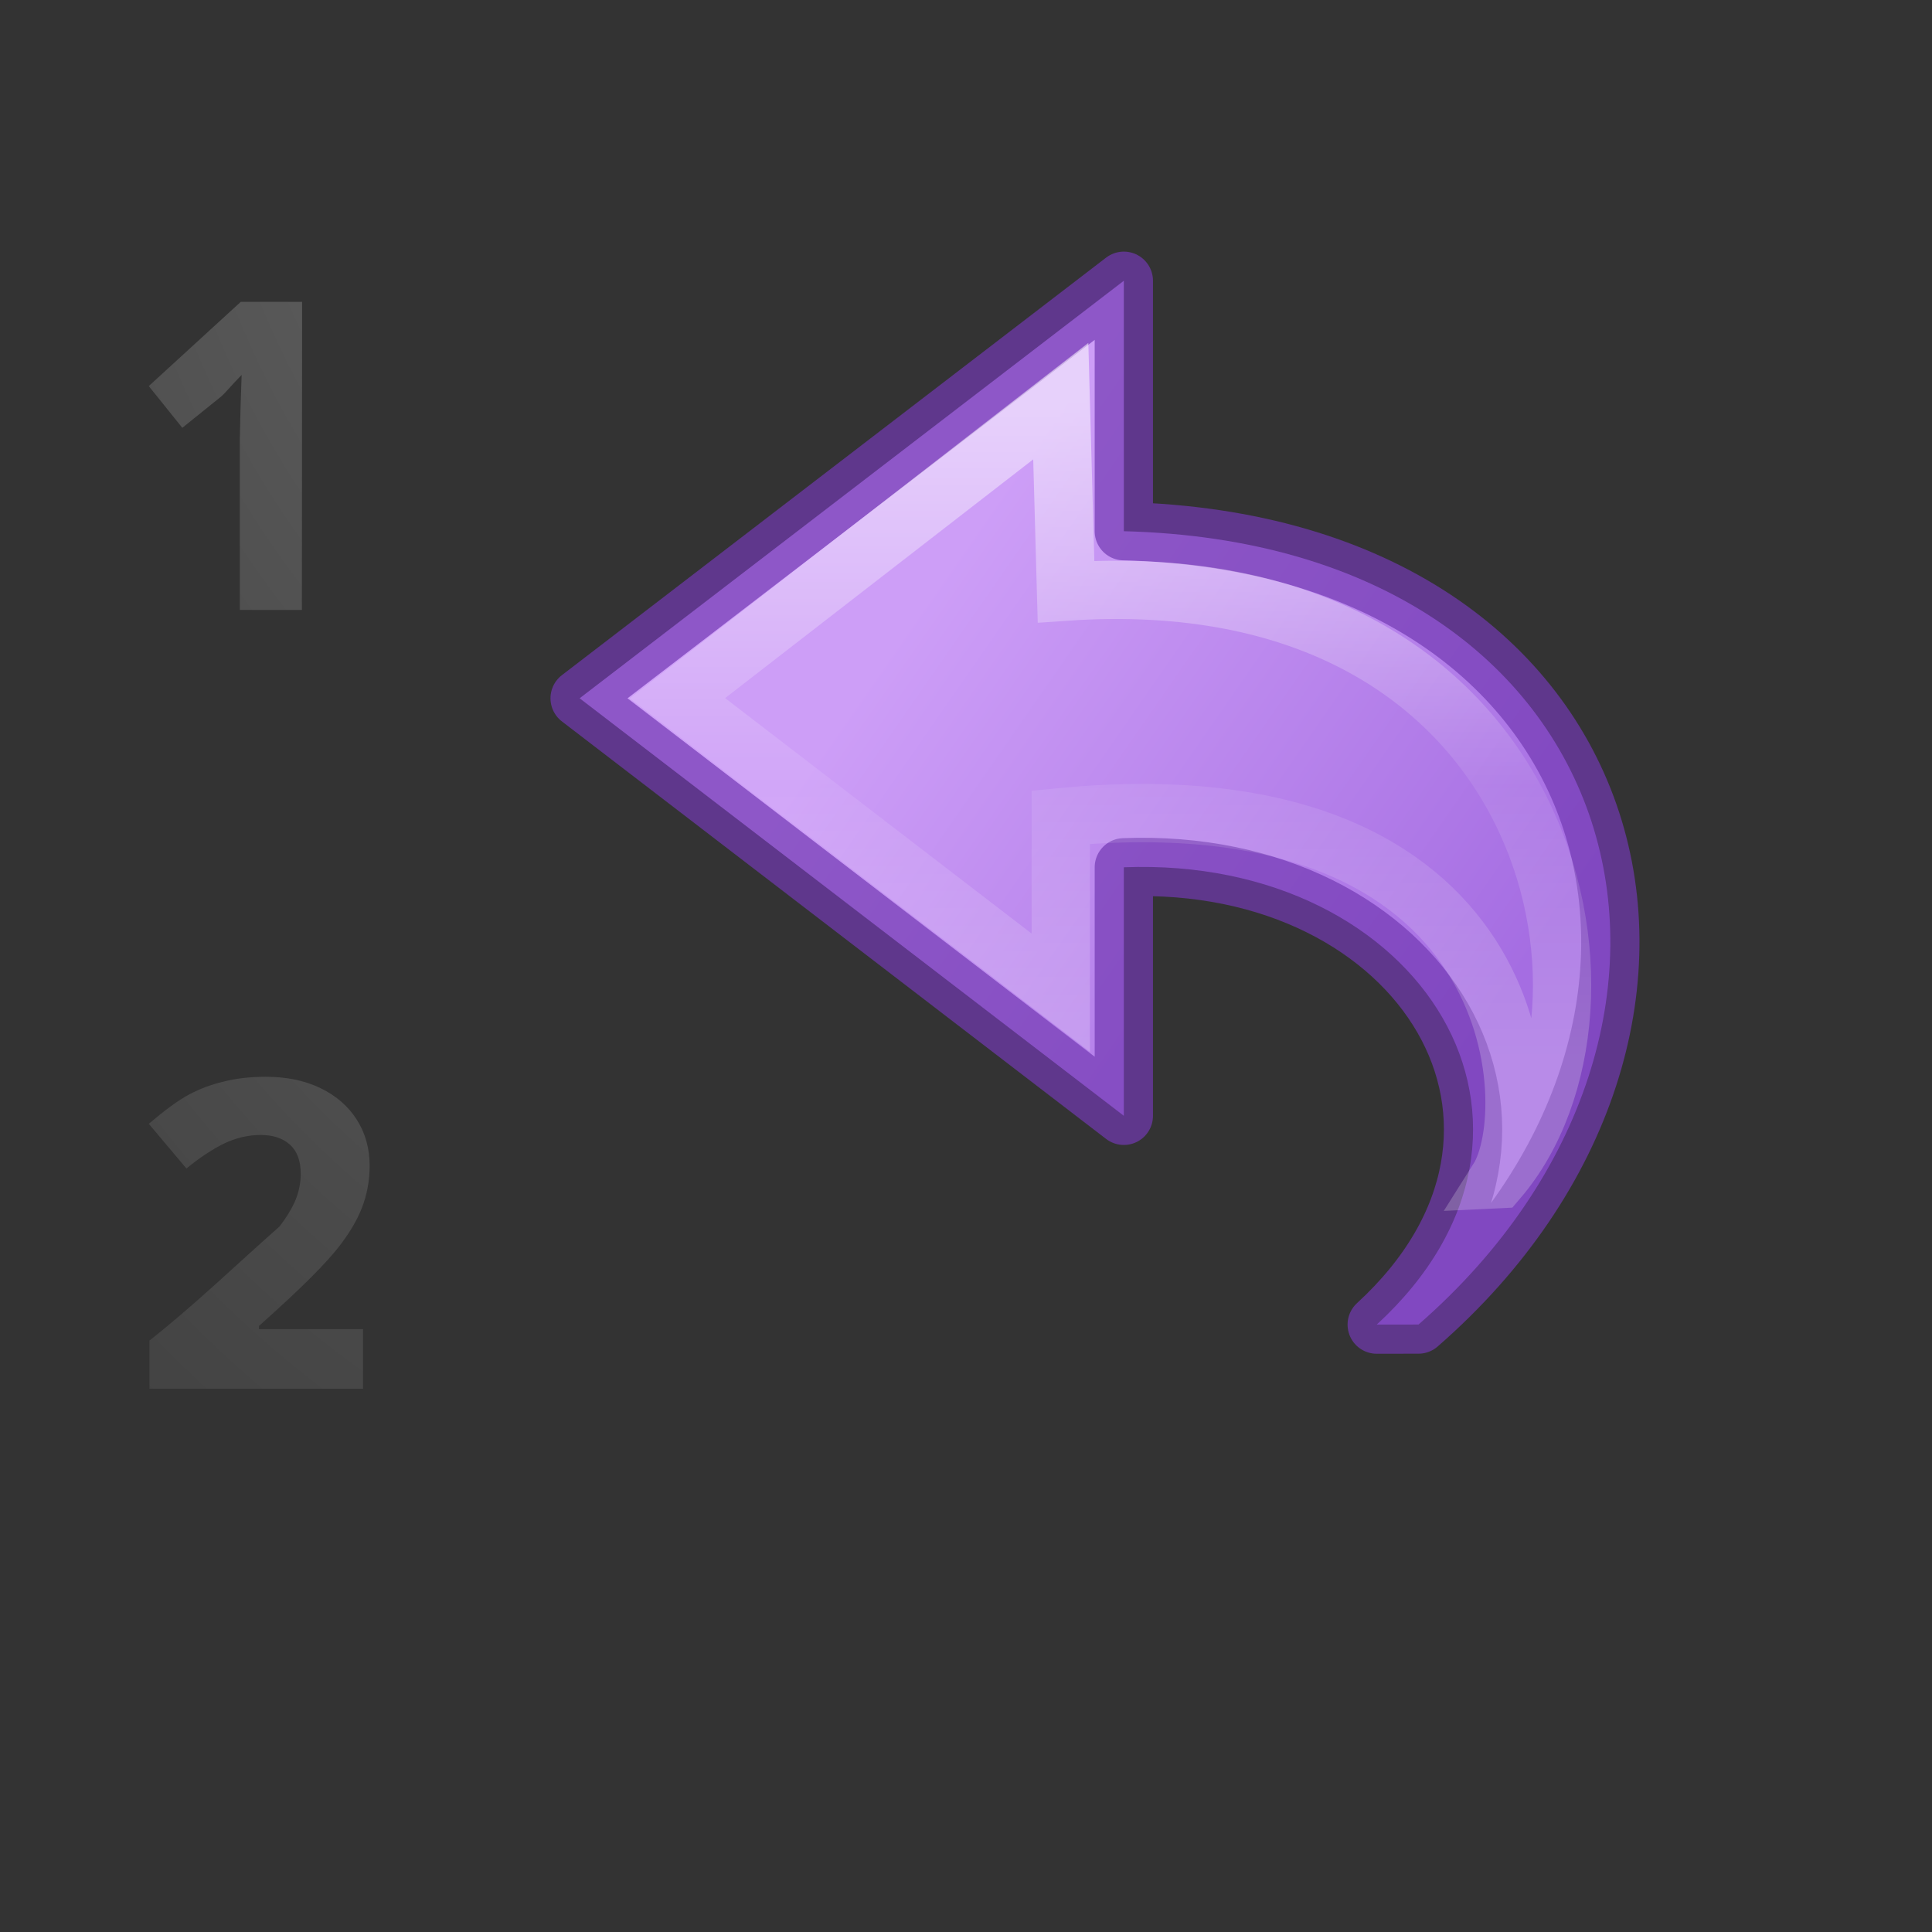
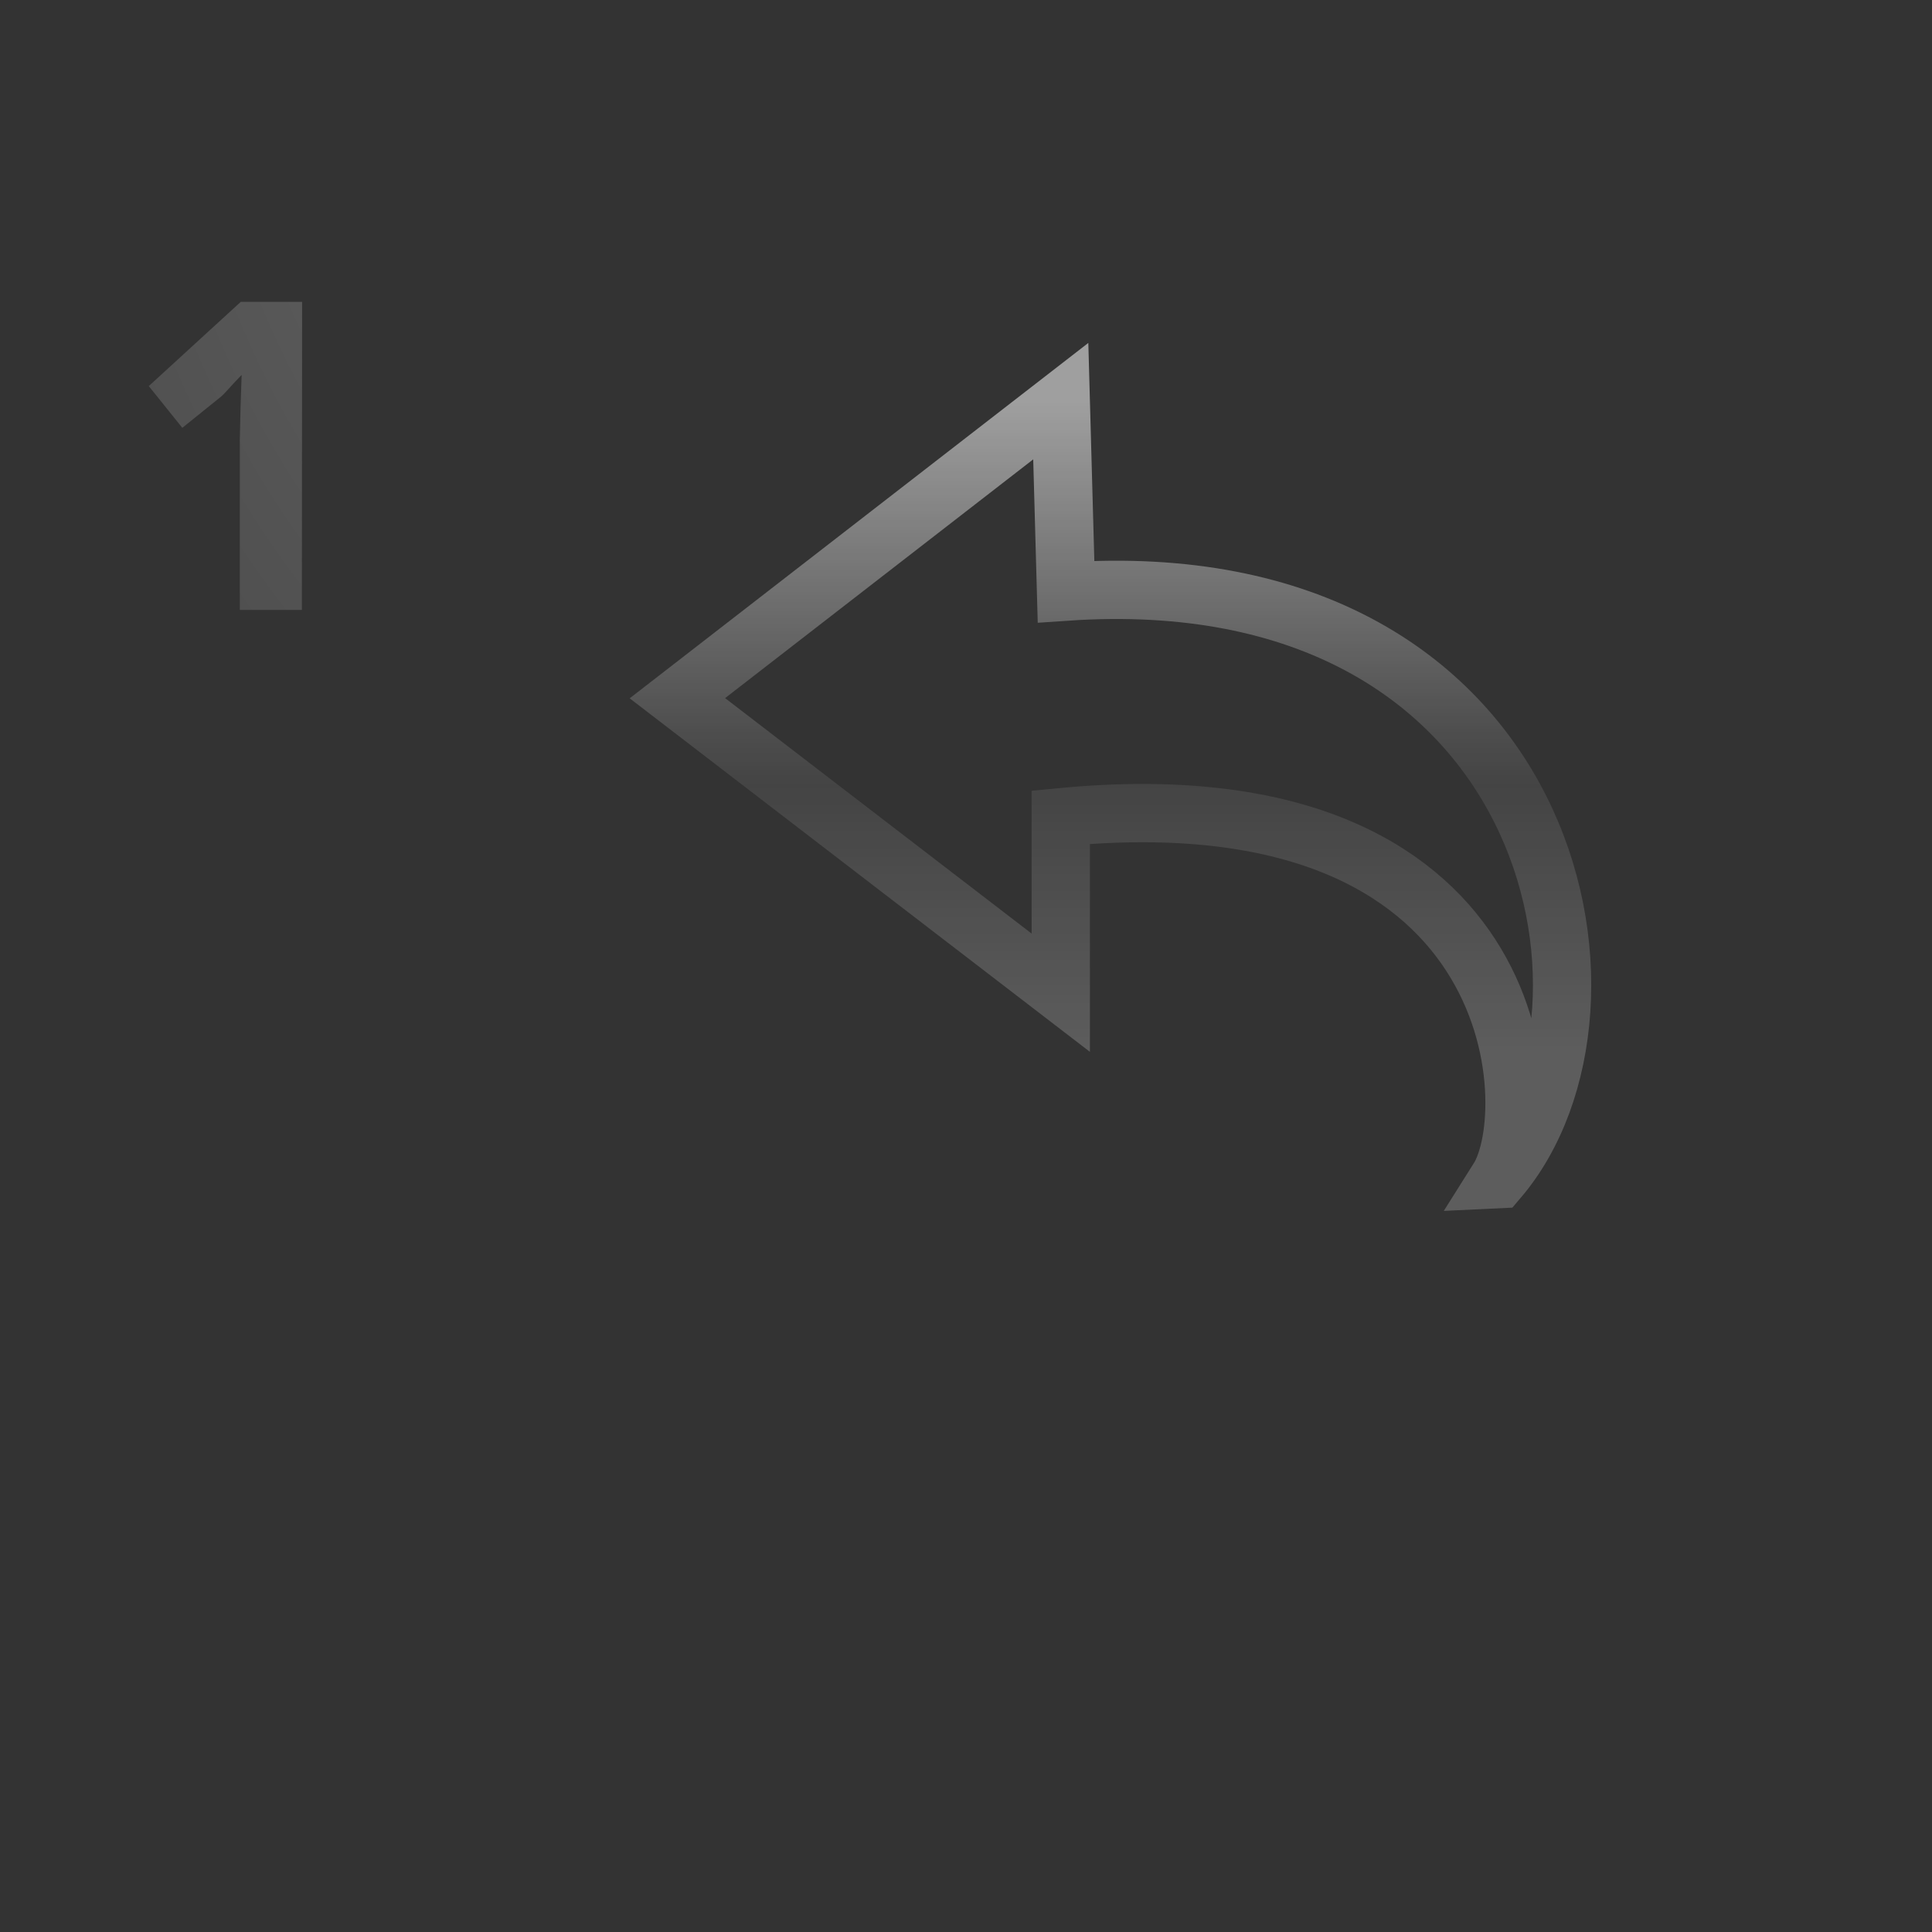
<svg xmlns="http://www.w3.org/2000/svg" xmlns:xlink="http://www.w3.org/1999/xlink" height="32" viewBox="0 0 8.467 8.467" width="32">
  <rect x="0" y="0" width="8.467" height="8.467" fill="#333333" stroke="none" />
  <linearGradient id="a" gradientUnits="userSpaceOnUse" x1="19.539" x2="29.109" y1="6.633" y2="13.274">
    <stop offset="0" stop-color="#cd9ef7" />
    <stop offset="1" stop-color="#a56de2" />
  </linearGradient>
  <linearGradient id="b" gradientTransform="matrix(0 -.592 -.635 0 32.785 29.686)" gradientUnits="userSpaceOnUse" x1="38.941" x2="20.576" y1="15.991" y2="15.991">
    <stop offset="0" stop-color="#fff" />
    <stop offset=".512" stop-color="#fff" stop-opacity=".235" />
    <stop offset=".585" stop-color="#fff" stop-opacity=".157" />
    <stop offset="1" stop-color="#fff" stop-opacity=".392" />
  </linearGradient>
  <linearGradient id="c">
    <stop offset="0" stop-color="#737373" />
    <stop offset=".262" stop-color="#636363" />
    <stop offset=".705" stop-color="#4b4b4b" />
    <stop offset="1" stop-color="#3f3f3f" />
  </linearGradient>
  <radialGradient id="d" cx="13.122" cy="2.298" gradientTransform="matrix(-3.126 0 -0 -4.02 44.763 298.754)" gradientUnits="userSpaceOnUse" r="1.804" xlink:href="#c" />
  <radialGradient id="e" cx="13.279" cy="1.772" gradientTransform="matrix(-4.726 -0 0 -5.8 66.494 298.528)" gradientUnits="userSpaceOnUse" r="1.25" xlink:href="#c" />
  <g stroke-width=".269" transform="translate(0 -288.533)">
    <path d="m1.323 291.206h-.272v-.744l.003-.137.005-.149c-.05.051-.075.084-.095.099l-.165.133-.147-.183.403-.369h.269z" fill="url(#e)" />
-     <path d="m1.591 294.619h-.936v-.211c.199-.157.382-.334.57-.5.033-.043.056-.082.071-.118.014-.036.022-.073.022-.112 0-.058-.016-.101-.048-.129-.031-.028-.074-.042-.127-.042-.056 0-.11.013-.162.038-.052.026-.107.062-.164.109l-.165-.196c.071-.06.129-.103.176-.128.047-.025.097-.044.152-.057.055-.014.117-.021.185-.021.09 0 .169.016.238.049.069.033.122.079.16.138.038.059.057.127.057.203 0 .066-.012.129-.035.187-.023.058-.059.117-.108.178-.049.061-.134.148-.258.261l-.084.076v.014h.456z" fill="url(#d)" />
  </g>
  <g stroke-miterlimit="7" stroke-width=".964" transform="matrix(.265 0 0 .265 -.529 0)">
-     <path d="m25.455 21.905c5.627-4.905 3.627-12.905-4.873-13.12v-4.142l-9 6.905 9 6.905v-4.11c4.947-.193 7.718 4.318 4.182 7.563z" display="block" fill="url(#a)" stroke="#7239b3" stroke-linejoin="round" stroke-opacity=".693" />
    <path d="m26.776 19.5c2.428-2.844.905-10.267-7.15-9.716l-.087-3.15-6.34 4.913 6.34 4.87v-2.902c7.71-.745 7.962 4.835 7.236 5.985z" display="block" fill="none" opacity=".53" stroke="url(#b)" />
  </g>
</svg>